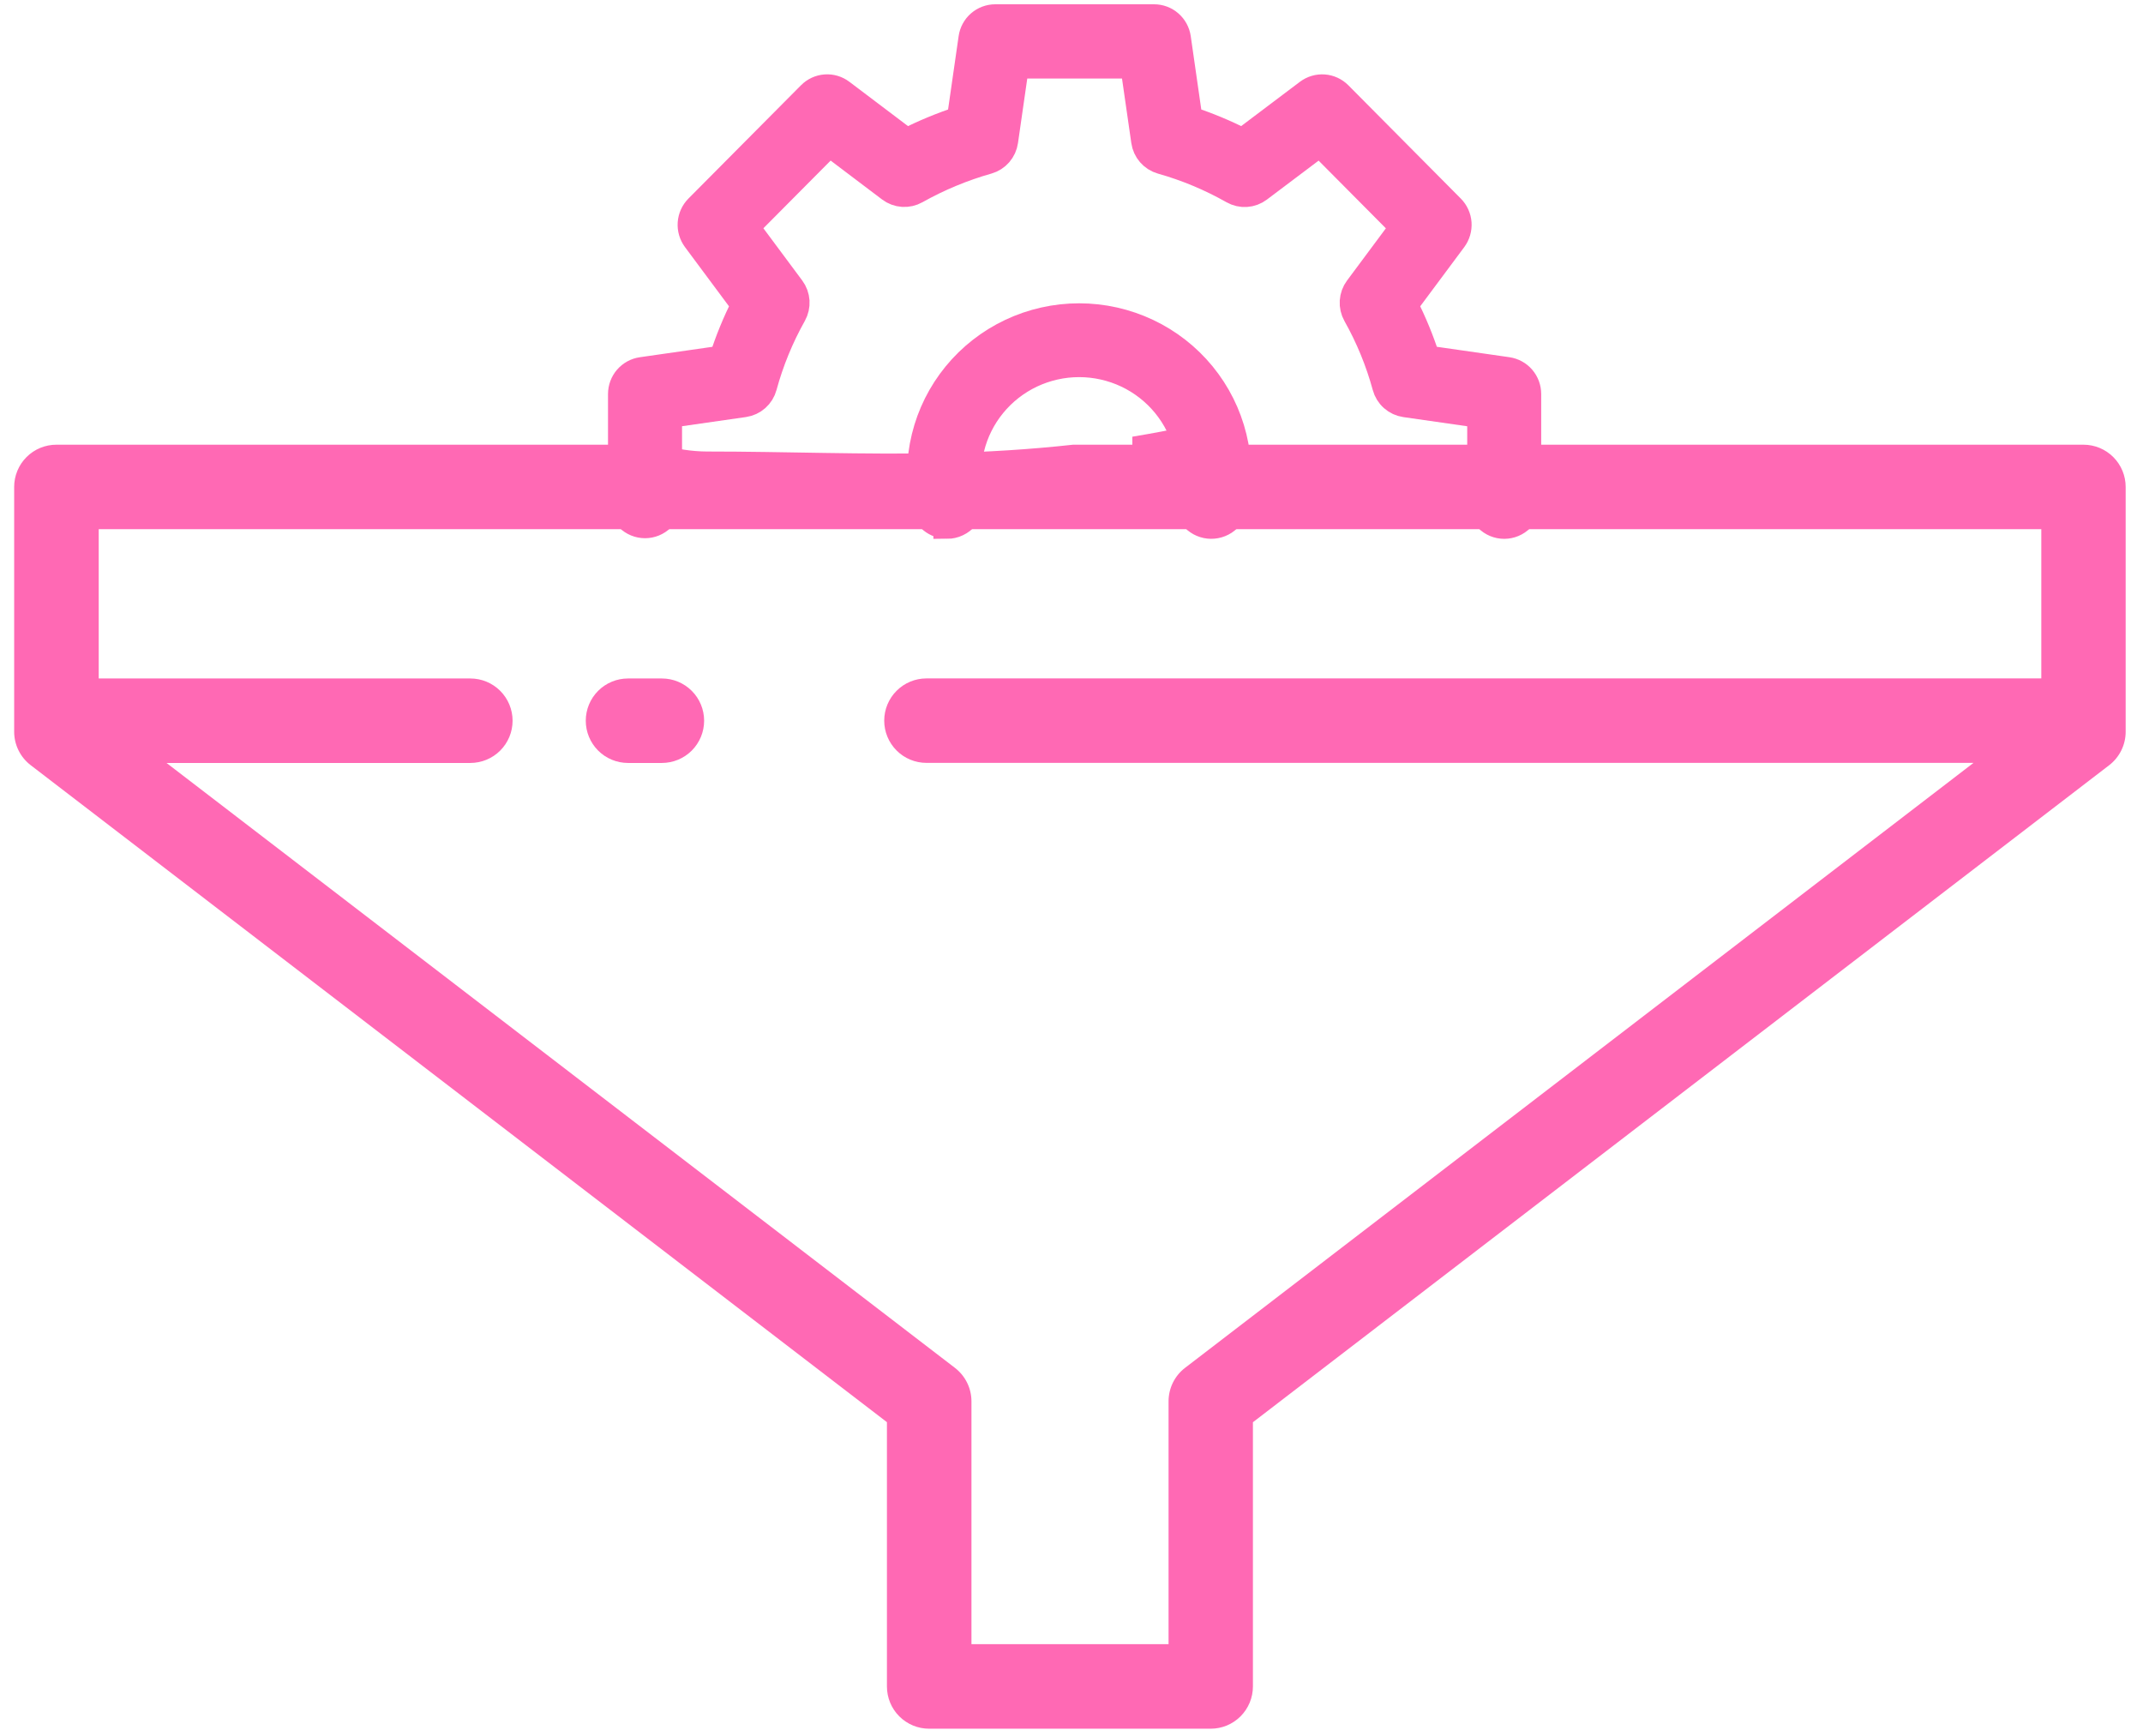
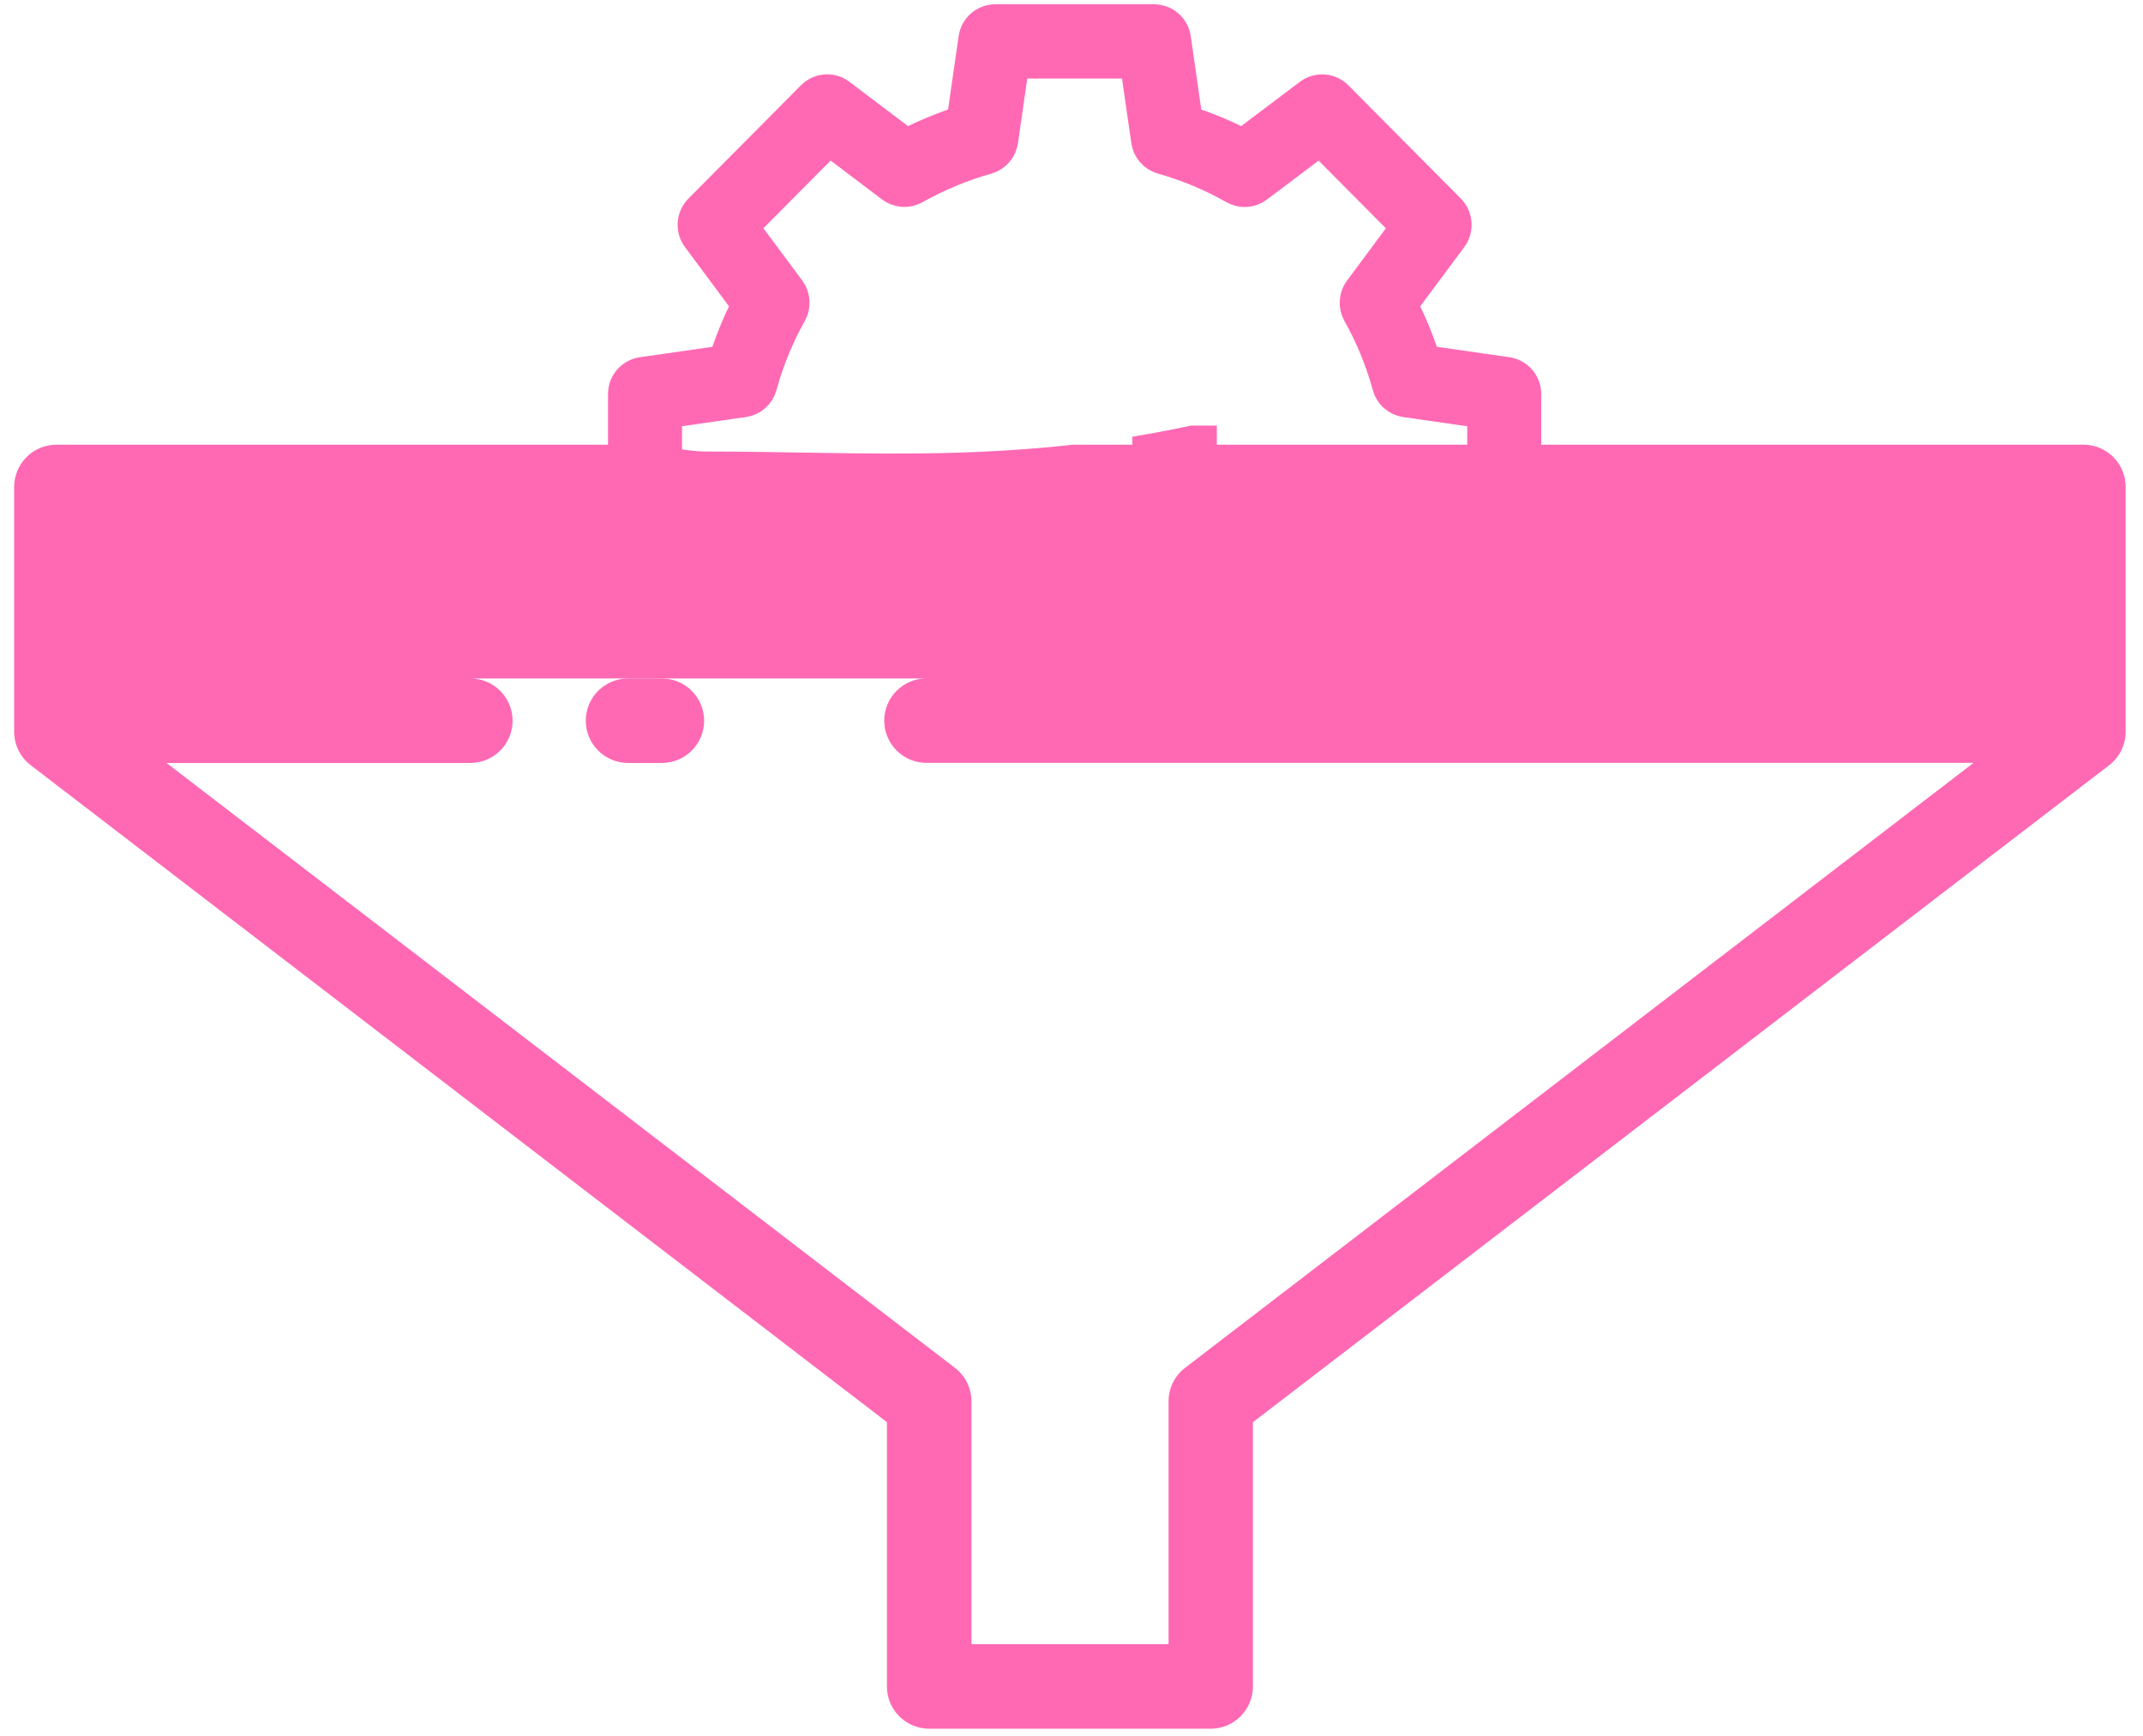
<svg xmlns="http://www.w3.org/2000/svg" width="79" height="64" viewBox="0 0 79 64" fill="none">
-   <path d="M2.083 16.392H24.411C24.947 16.555 25.503 16.64 26.063 16.643C28.954 16.643 31.845 16.764 34.736 16.701C36.343 16.665 37.949 16.569 39.556 16.392H41.743V16.097C42.465 15.978 43.184 15.842 43.898 15.688H44.857V16.392H76.81C77.222 16.393 77.617 16.558 77.907 16.85C78.198 17.142 78.361 17.537 78.361 17.949V26.973C78.361 27.212 78.306 27.447 78.2 27.661C78.095 27.875 77.941 28.062 77.752 28.207L46.188 52.424V62.164C46.188 62.368 46.147 62.571 46.069 62.76C45.991 62.949 45.876 63.12 45.732 63.265C45.587 63.41 45.416 63.524 45.227 63.603C45.038 63.681 44.835 63.721 44.631 63.721H34.252C34.048 63.721 33.845 63.681 33.656 63.603C33.468 63.524 33.296 63.41 33.151 63.265C33.007 63.12 32.892 62.949 32.814 62.76C32.736 62.571 32.696 62.368 32.696 62.164V52.422L1.131 28.205C0.942 28.059 0.788 27.873 0.683 27.659C0.577 27.445 0.522 27.209 0.522 26.97V17.949C0.522 17.744 0.562 17.542 0.641 17.352C0.719 17.163 0.834 16.991 0.979 16.847C1.124 16.702 1.296 16.587 1.486 16.509C1.675 16.431 1.878 16.391 2.083 16.392ZM3.639 25.009H17.339C17.752 25.009 18.148 25.173 18.44 25.465C18.732 25.757 18.896 26.153 18.896 26.566C18.896 26.979 18.732 27.375 18.44 27.667C18.148 27.959 17.752 28.123 17.339 28.123H6.139L35.204 50.421C35.393 50.567 35.547 50.754 35.652 50.968C35.758 51.182 35.812 51.418 35.812 51.657V60.604H43.078V51.654C43.078 51.415 43.133 51.179 43.238 50.965C43.344 50.751 43.497 50.564 43.687 50.419L72.752 28.12H34.152C33.739 28.12 33.343 27.956 33.052 27.664C32.76 27.372 32.596 26.976 32.596 26.563C32.596 26.151 32.76 25.755 33.052 25.463C33.343 25.171 33.739 25.007 34.152 25.007H75.251V19.506H3.639V25.009Z" fill="#FF69B4" />
+   <path d="M2.083 16.392H24.411C24.947 16.555 25.503 16.64 26.063 16.643C28.954 16.643 31.845 16.764 34.736 16.701C36.343 16.665 37.949 16.569 39.556 16.392H41.743V16.097C42.465 15.978 43.184 15.842 43.898 15.688H44.857V16.392H76.81C77.222 16.393 77.617 16.558 77.907 16.85C78.198 17.142 78.361 17.537 78.361 17.949V26.973C78.361 27.212 78.306 27.447 78.2 27.661C78.095 27.875 77.941 28.062 77.752 28.207L46.188 52.424V62.164C46.188 62.368 46.147 62.571 46.069 62.76C45.991 62.949 45.876 63.12 45.732 63.265C45.587 63.41 45.416 63.524 45.227 63.603C45.038 63.681 44.835 63.721 44.631 63.721H34.252C34.048 63.721 33.845 63.681 33.656 63.603C33.468 63.524 33.296 63.41 33.151 63.265C33.007 63.12 32.892 62.949 32.814 62.76C32.736 62.571 32.696 62.368 32.696 62.164V52.422L1.131 28.205C0.942 28.059 0.788 27.873 0.683 27.659C0.577 27.445 0.522 27.209 0.522 26.97V17.949C0.522 17.744 0.562 17.542 0.641 17.352C0.719 17.163 0.834 16.991 0.979 16.847C1.124 16.702 1.296 16.587 1.486 16.509C1.675 16.431 1.878 16.391 2.083 16.392ZM3.639 25.009H17.339C17.752 25.009 18.148 25.173 18.44 25.465C18.732 25.757 18.896 26.153 18.896 26.566C18.896 26.979 18.732 27.375 18.44 27.667C18.148 27.959 17.752 28.123 17.339 28.123H6.139L35.204 50.421C35.393 50.567 35.547 50.754 35.652 50.968C35.758 51.182 35.812 51.418 35.812 51.657V60.604H43.078V51.654C43.078 51.415 43.133 51.179 43.238 50.965C43.344 50.751 43.497 50.564 43.687 50.419L72.752 28.12H34.152C33.739 28.12 33.343 27.956 33.052 27.664C32.76 27.372 32.596 26.976 32.596 26.563C32.596 26.151 32.76 25.755 33.052 25.463C33.343 25.171 33.739 25.007 34.152 25.007H75.251V19.506V25.009Z" fill="#FF69B4" />
  <path d="M23.151 25.009H24.4C24.813 25.009 25.209 25.173 25.501 25.465C25.793 25.757 25.957 26.153 25.957 26.566C25.957 26.979 25.793 27.375 25.501 27.667C25.209 27.959 24.813 28.123 24.4 28.123H23.151C22.738 28.123 22.342 27.959 22.05 27.667C21.758 27.375 21.594 26.979 21.594 26.566C21.594 26.153 21.758 25.757 22.05 25.465C22.342 25.173 22.738 25.009 23.151 25.009Z" fill="#FF69B4" />
  <path d="M55.453 19.362C55.223 19.362 55.004 19.271 54.842 19.108C54.679 18.944 54.588 18.723 54.588 18.492V15.279L51.801 14.879C51.634 14.855 51.477 14.782 51.351 14.67C51.224 14.558 51.133 14.411 51.089 14.247C50.836 13.319 50.469 12.426 49.998 11.589C49.916 11.442 49.877 11.274 49.888 11.105C49.899 10.936 49.958 10.774 50.059 10.639L51.747 8.369L48.657 5.259L46.403 6.957C46.268 7.059 46.108 7.119 45.94 7.13C45.773 7.141 45.605 7.102 45.459 7.019C44.626 6.547 43.74 6.177 42.819 5.917C42.659 5.871 42.515 5.779 42.405 5.653C42.295 5.526 42.224 5.371 42.2 5.204L41.795 2.395H37.436L37.032 5.204C37.008 5.371 36.937 5.526 36.827 5.653C36.717 5.779 36.573 5.871 36.412 5.917C35.489 6.178 34.599 6.548 33.761 7.018C33.615 7.1 33.449 7.138 33.282 7.127C33.114 7.116 32.954 7.056 32.82 6.955L30.574 5.257L27.484 8.367L29.172 10.637C29.273 10.772 29.332 10.934 29.343 11.103C29.353 11.271 29.315 11.439 29.233 11.586C28.762 12.424 28.396 13.316 28.143 14.244C28.099 14.408 28.008 14.555 27.881 14.668C27.755 14.78 27.598 14.853 27.431 14.877L24.643 15.277V18.49C24.637 18.717 24.544 18.933 24.382 19.091C24.221 19.25 24.004 19.339 23.779 19.339C23.553 19.339 23.336 19.25 23.175 19.091C23.013 18.933 22.92 18.717 22.914 18.49V14.524C22.914 14.315 22.989 14.112 23.125 13.954C23.262 13.796 23.451 13.692 23.657 13.663L26.639 13.235C26.858 12.548 27.132 11.88 27.458 11.238L25.652 8.809C25.528 8.641 25.467 8.434 25.482 8.226C25.497 8.017 25.586 7.82 25.733 7.672L29.882 3.496C30.029 3.347 30.224 3.257 30.432 3.242C30.64 3.227 30.846 3.289 31.012 3.415L33.418 5.233C34.057 4.909 34.721 4.634 35.401 4.411L35.834 1.403C35.863 1.196 35.966 1.007 36.123 0.87C36.281 0.733 36.481 0.658 36.689 0.658H42.546C42.753 0.658 42.954 0.733 43.111 0.87C43.268 1.007 43.371 1.196 43.401 1.403L43.833 4.411C44.512 4.633 45.173 4.908 45.809 5.233L48.222 3.414C48.389 3.289 48.595 3.228 48.802 3.243C49.009 3.258 49.204 3.348 49.351 3.496L53.497 7.672C53.644 7.82 53.733 8.016 53.748 8.225C53.762 8.434 53.702 8.641 53.578 8.809L51.771 11.238C52.098 11.88 52.372 12.548 52.592 13.234L55.573 13.662C55.779 13.692 55.968 13.795 56.104 13.953C56.24 14.112 56.315 14.314 56.315 14.524V18.492C56.315 18.722 56.225 18.943 56.063 19.107C55.901 19.27 55.682 19.362 55.453 19.362Z" fill="#FF69B4" stroke="#FF69B4" />
-   <path d="M34.909 19.358C34.71 19.358 34.517 19.29 34.362 19.165C34.208 19.041 34.101 18.867 34.059 18.673C33.882 17.828 33.897 16.954 34.102 16.116C34.307 15.277 34.698 14.494 35.246 13.824C35.794 13.154 36.486 12.614 37.27 12.243C38.055 11.873 38.913 11.68 39.782 11.68C40.651 11.68 41.508 11.873 42.293 12.243C43.078 12.614 43.769 13.154 44.317 13.824C44.865 14.494 45.256 15.277 45.461 16.116C45.667 16.954 45.681 17.828 45.504 18.673C45.457 18.898 45.322 19.094 45.129 19.22C44.937 19.345 44.701 19.39 44.476 19.343C44.25 19.296 44.052 19.162 43.926 18.971C43.799 18.779 43.755 18.545 43.802 18.321C43.927 17.727 43.918 17.112 43.774 16.522C43.63 15.932 43.355 15.381 42.97 14.91C42.585 14.439 42.099 14.059 41.547 13.797C40.996 13.537 40.392 13.401 39.781 13.401C39.17 13.401 38.567 13.537 38.015 13.797C37.463 14.059 36.977 14.439 36.592 14.91C36.207 15.381 35.932 15.932 35.789 16.522C35.645 17.112 35.635 17.727 35.761 18.321C35.787 18.447 35.785 18.577 35.754 18.702C35.724 18.827 35.666 18.943 35.584 19.043C35.503 19.143 35.4 19.223 35.283 19.278C35.166 19.334 35.039 19.362 34.909 19.362V19.358Z" fill="#FF69B4" stroke="#FF69B4" />
</svg>